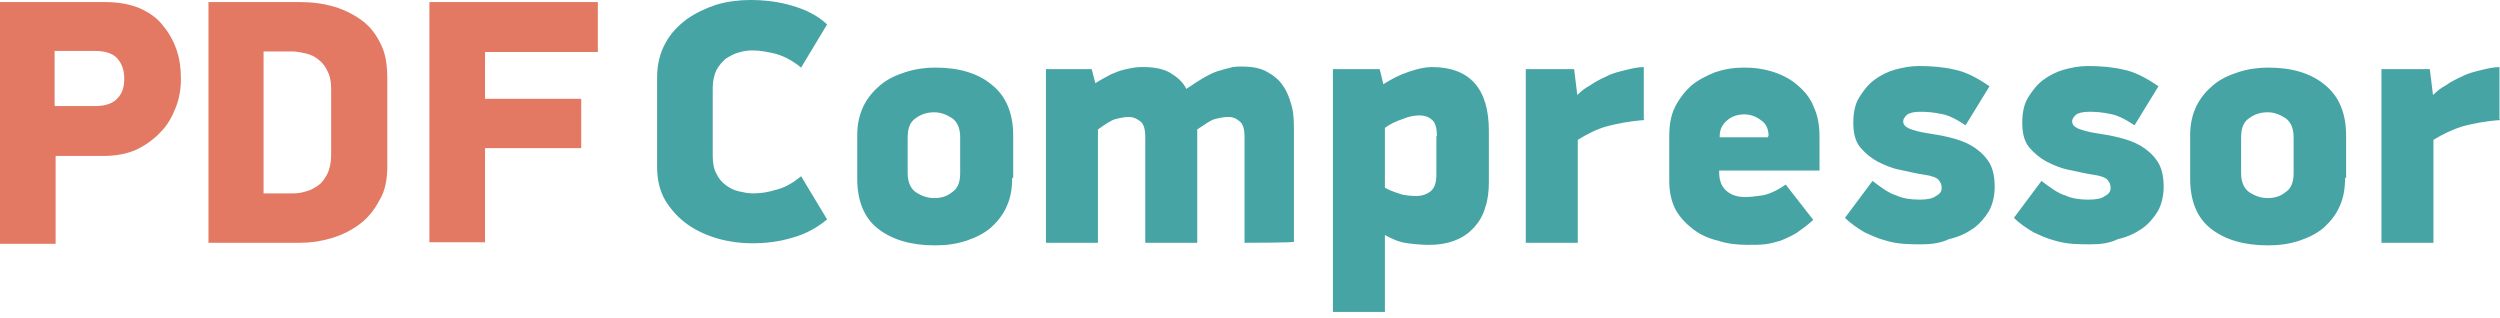
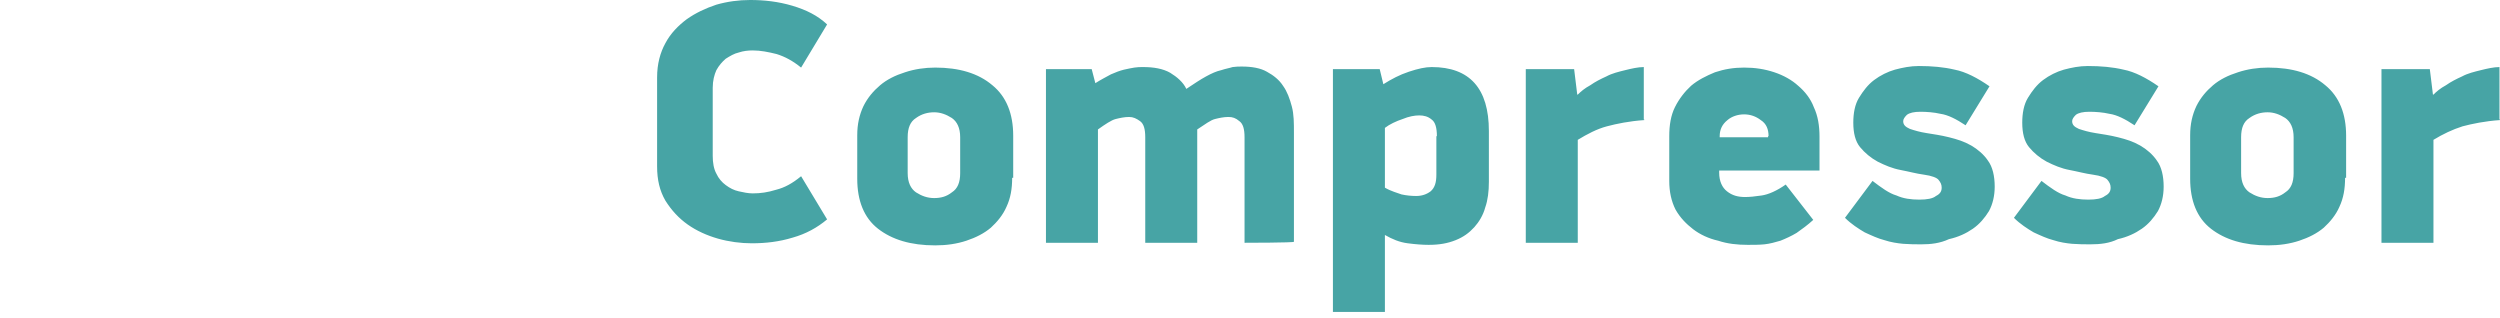
<svg xmlns="http://www.w3.org/2000/svg" height="61.1" width="480.9">
-   <path d="M20.2.4c2.6 0 4.8.4 6.7 1.2 1.8.8 3.4 1.9 4.5 3.4 1.1 1.3 2 2.9 2.6 4.7s.8 3.6.8 5.5-.3 3.7-1 5.5c-.7 1.8-1.6 3.4-2.9 4.7-1.2 1.3-2.8 2.5-4.7 3.4-1.8.8-3.9 1.2-6.4 1.2h-9.1v16.9H0V.4h20.2zm-9.6 20h7.8c2 0 3.5-.6 4.3-1.6.9-1 1.2-2.2 1.2-3.7s-.4-2.7-1.2-3.7c-.8-1-2.2-1.6-4.4-1.6h-7.8v10.5h.1zm63.9 11.5c0 2.6-.4 4.8-1.5 6.6-1 1.9-2.2 3.4-3.8 4.6-1.6 1.2-3.4 2.1-5.4 2.7-2 .6-4 .9-6 .9H40.1V.4h17.6c2.4 0 4.6.3 6.6.9 2 .6 3.8 1.5 5.4 2.7 1.6 1.2 2.7 2.7 3.6 4.6.9 1.8 1.2 4 1.2 6.6v16.7zM63.7 17.1c0-1.3-.2-2.5-.7-3.4-.4-.9-1-1.7-1.7-2.2-.7-.6-1.5-1-2.4-1.2-.9-.2-1.8-.4-2.6-.4h-5.6v27.3h5.6c.9 0 1.7-.1 2.6-.4.9-.2 1.7-.7 2.4-1.2s1.2-1.3 1.7-2.2c.4-.9.7-2.1.7-3.5V17.1zM93.3 19h18.5v9.5H93.3v18.1H82.6V.4H115V10H93.3v9z" fill="#E37863" />
  <path d="M154.1 13c-1.6-1.3-3.1-2.1-4.7-2.6-1.6-.4-3.1-.7-4.6-.7-.9 0-1.8.1-2.7.4-.9.2-1.7.7-2.5 1.2-.7.6-1.3 1.3-1.8 2.2-.4.9-.7 2-.7 3.4V30c0 1.3.2 2.5.7 3.4.4.9 1.1 1.7 1.8 2.2.8.6 1.6 1 2.5 1.2.9.2 1.8.4 2.7.4 1.5 0 2.9-.2 4.5-.7 1.6-.4 3.1-1.2 4.8-2.6l5 8.3c-1.9 1.6-4.1 2.8-6.6 3.5-2.6.8-5.2 1.1-7.9 1.1-2.1 0-4.4-.3-6.5-.9-2.1-.6-4.1-1.5-5.8-2.7-1.7-1.2-3.1-2.7-4.3-4.6-1.1-1.9-1.6-4-1.6-6.6V14.9c0-2.6.6-4.8 1.6-6.6 1-1.9 2.5-3.4 4.1-4.6 1.7-1.2 3.6-2.1 5.7-2.8 2.1-.6 4.3-.9 6.5-.9 2.7 0 5.4.3 8.1 1.1s4.9 1.9 6.7 3.6l-5 8.3zm40.6 21.2c0 2.1-.3 3.9-1.1 5.6-.7 1.6-1.8 2.9-3 4-1.3 1.1-2.9 1.9-4.7 2.5-1.8.6-3.8.9-6 .9-4.7 0-8.3-1.1-11-3.2-2.7-2.1-4-5.4-4-9.6V26c0-2.1.4-3.9 1.2-5.6.8-1.6 1.9-2.9 3.2-4 1.3-1.1 2.9-1.9 4.8-2.5 1.8-.6 3.8-.9 5.8-.9 4.6 0 8.3 1.1 11 3.4 2.7 2.2 4 5.5 4 9.7v8.1h-.2zm-10-7.8c0-1.8-.6-3-1.6-3.7-1.1-.7-2.2-1.1-3.4-1.1-1.2 0-2.4.3-3.5 1.1-1.1.7-1.6 1.9-1.6 3.7v6.9c0 1.8.6 3 1.6 3.7 1.1.7 2.2 1.1 3.5 1.1s2.4-.3 3.4-1.1c1.1-.7 1.6-1.9 1.6-3.7v-6.9zm54.7 20.3V26.4c0-1.6-.3-2.6-1-3.1-.7-.6-1.3-.8-2.1-.8-.9 0-1.8.2-2.6.4s-1.9 1-3.4 2v21.8h-10V26.4c0-1.6-.3-2.6-1-3.1s-1.3-.8-2.1-.8c-.9 0-1.8.2-2.6.4s-2 1-3.4 2v21.8h-10V13.3h8.8l.7 2.7c1.1-.7 2.1-1.2 3-1.7.9-.4 1.7-.7 2.5-.9.8-.2 1.5-.3 2-.4.6-.1 1.1-.1 1.7-.1 2 0 3.8.3 5.2 1.1 1.3.8 2.5 1.8 3.1 3.1 1.5-1 2.7-1.8 3.8-2.4 1.1-.6 2-1 2.9-1.2.9-.3 1.6-.4 2.2-.6.7-.1 1.2-.1 1.8-.1 1.9 0 3.6.3 4.8 1 1.3.7 2.4 1.6 3.1 2.7.8 1.1 1.3 2.5 1.7 4s.4 3.2.4 5v21c.2.2-9.5.2-9.5.2zm47-11.7c0 1.8-.2 3.5-.7 4.9-.4 1.5-1.2 2.8-2.1 3.8-1 1.1-2.1 1.9-3.6 2.5-1.5.6-3.1.9-5.2.9-1.1 0-2.5-.1-4-.3-1.6-.2-3-.8-4.4-1.6V60h-10V13.3h9l.7 2.9c1.6-1 3.1-1.8 4.9-2.4 1.8-.6 3.2-.9 4.4-.9 7.3 0 11 4.1 11 12.3V35zm-10-8.8c0-1.6-.3-2.7-1-3.2-.7-.6-1.5-.8-2.4-.8-.9 0-2 .2-3.2.7-1.2.4-2.5 1-3.4 1.7v11.5c1.2.7 2.4 1 3.2 1.3.9.2 1.9.3 2.8.3 1.1 0 2-.3 2.8-.9.8-.7 1.1-1.7 1.1-3.2v-7.4zm39.9-3.1c-2.9.2-5.3.7-7.2 1.2s-3.8 1.5-5.6 2.6v19.8h-10V13.3h9.3l.6 4.9h.1c.6-.6 1.3-1.2 2.4-1.8 1-.7 2-1.2 3.1-1.7 1.1-.6 2.4-.9 3.6-1.2 1.2-.3 2.5-.6 3.6-.6V23h.1zm33.7 9.7h-19.3v.4c0 1.7.6 2.9 1.5 3.6 1 .8 2.1 1.1 3.5 1.1.8 0 1.9-.1 3.2-.3 1.3-.2 2.9-.9 4.6-2.1l5.3 6.8c-1.1 1-2.2 1.8-3.2 2.5-1 .6-2.1 1.1-3.1 1.5-1 .3-2.1.6-3.1.7-1 .1-2.1.1-3.2.1-2 0-3.9-.2-5.7-.8-1.8-.4-3.5-1.2-4.8-2.2-1.3-1-2.5-2.2-3.4-3.8-.8-1.6-1.2-3.4-1.2-5.5v-8.6c0-2.1.3-4 1.1-5.6s1.9-3 3.1-4.1c1.3-1.1 2.9-1.9 4.6-2.6 1.8-.6 3.6-.9 5.6-.9 2.1 0 4 .3 5.8.9 1.8.6 3.4 1.5 4.6 2.6 1.3 1.1 2.4 2.5 3 4.1.8 1.7 1.1 3.6 1.1 5.7v6.6zm-9.8-6.6c0-1.3-.4-2.4-1.5-3.1-.9-.7-2-1.1-3.2-1.1s-2.4.4-3.2 1.1c-1 .8-1.5 1.8-1.5 3.1v.2h9.3v-.2h.1zM369.6 47c-1.1 0-2.2 0-3.5-.1-1.1-.1-2.4-.3-3.6-.7-1.2-.3-2.5-.9-3.8-1.5-1.2-.7-2.6-1.6-3.8-2.8l5.3-7.1c1.7 1.3 3.2 2.4 4.6 2.8 1.3.6 2.8.8 4.4.8 1.5 0 2.6-.2 3.2-.7.8-.4 1.1-.9 1.1-1.6 0-.6-.2-1-.6-1.5-.3-.4-1.3-.8-2.8-1-1.5-.2-2.9-.6-4.5-.9-1.6-.3-3-.9-4.4-1.6-1.3-.7-2.5-1.7-3.4-2.8-.9-1.1-1.3-2.7-1.3-4.7 0-1.8.3-3.5 1.1-4.8.8-1.3 1.7-2.5 2.9-3.4 1.2-.9 2.6-1.6 4-2 1.5-.4 3-.7 4.6-.7 2.5 0 4.8.2 6.9.7 2.1.4 4.4 1.6 6.7 3.2l-4.6 7.5c-1.8-1.2-3.4-2-4.8-2.2-1.3-.3-2.7-.4-3.9-.4-1.2 0-2.1.2-2.6.6-.4.4-.7.8-.7 1.2 0 .7.4 1.1 1.3 1.5.9.3 1.9.6 3.2.8 1.2.2 2.7.4 4.3.8s2.9.8 4.3 1.6c1.2.7 2.4 1.7 3.2 2.9.9 1.2 1.3 3 1.3 5 0 1.8-.4 3.4-1.1 4.7-.8 1.3-1.8 2.5-3.1 3.4-1.3.9-2.8 1.6-4.6 2-1.7.8-3.5 1-5.3 1zm32.5 0c-1.1 0-2.2 0-3.5-.1-1.1-.1-2.4-.3-3.6-.7-1.2-.3-2.5-.9-3.8-1.5-1.2-.7-2.6-1.6-3.8-2.8l5.3-7.1c1.7 1.3 3.2 2.4 4.6 2.8 1.3.6 2.8.8 4.4.8 1.5 0 2.6-.2 3.2-.7.8-.4 1.1-.9 1.1-1.6 0-.6-.2-1-.6-1.5-.3-.4-1.3-.8-2.8-1-1.5-.2-2.9-.6-4.5-.9-1.6-.3-3-.9-4.4-1.6-1.3-.7-2.5-1.7-3.4-2.8-.9-1.1-1.3-2.7-1.3-4.7 0-1.8.3-3.5 1.1-4.8.8-1.3 1.7-2.5 2.9-3.4 1.2-.9 2.6-1.6 4-2 1.5-.4 3-.7 4.6-.7 2.5 0 4.8.2 6.9.7 2.1.4 4.4 1.6 6.7 3.2l-4.6 7.5c-1.8-1.2-3.4-2-4.8-2.2-1.3-.3-2.7-.4-3.9-.4s-2.1.2-2.6.6c-.4.4-.7.8-.7 1.2 0 .7.4 1.1 1.3 1.5.9.3 1.9.6 3.2.8 1.2.2 2.7.4 4.3.8s2.9.8 4.3 1.6c1.2.7 2.4 1.7 3.2 2.9.9 1.2 1.3 3 1.3 5 0 1.8-.4 3.4-1.1 4.7-.8 1.3-1.8 2.5-3.1 3.4-1.3.9-2.8 1.6-4.6 2-1.6.8-3.4 1-5.3 1zm49-12.8c0 2.1-.3 3.9-1.1 5.6-.7 1.6-1.8 2.9-3 4-1.3 1.1-2.9 1.9-4.7 2.5-1.8.6-3.8.9-6 .9-4.7 0-8.3-1.1-11-3.2-2.7-2.1-4-5.4-4-9.6V26c0-2.1.4-3.9 1.2-5.6.8-1.6 1.9-2.9 3.2-4 1.3-1.1 2.9-1.9 4.8-2.5 1.8-.6 3.8-.9 5.8-.9 4.6 0 8.3 1.1 11 3.4 2.7 2.2 4 5.5 4 9.7v8.1h-.2zm-9.9-7.8c0-1.8-.6-3-1.6-3.7-1.1-.7-2.2-1.1-3.4-1.1-1.2 0-2.4.3-3.5 1.1-1.1.7-1.6 1.9-1.6 3.7v6.9c0 1.8.6 3 1.6 3.7 1.1.7 2.2 1.1 3.5 1.1s2.4-.3 3.4-1.1c1.1-.7 1.6-1.9 1.6-3.7v-6.9zm39.7-3.3c-2.9.2-5.3.7-7.2 1.2-1.9.6-3.8 1.5-5.6 2.6v19.8h-10V13.3h9.3l.6 4.9h.1c.6-.6 1.3-1.2 2.4-1.8 1-.7 2-1.2 3.1-1.7 1.1-.6 2.4-.9 3.6-1.2 1.2-.3 2.5-.6 3.6-.6V23h.1z" fill="#47A4A5" />
</svg>